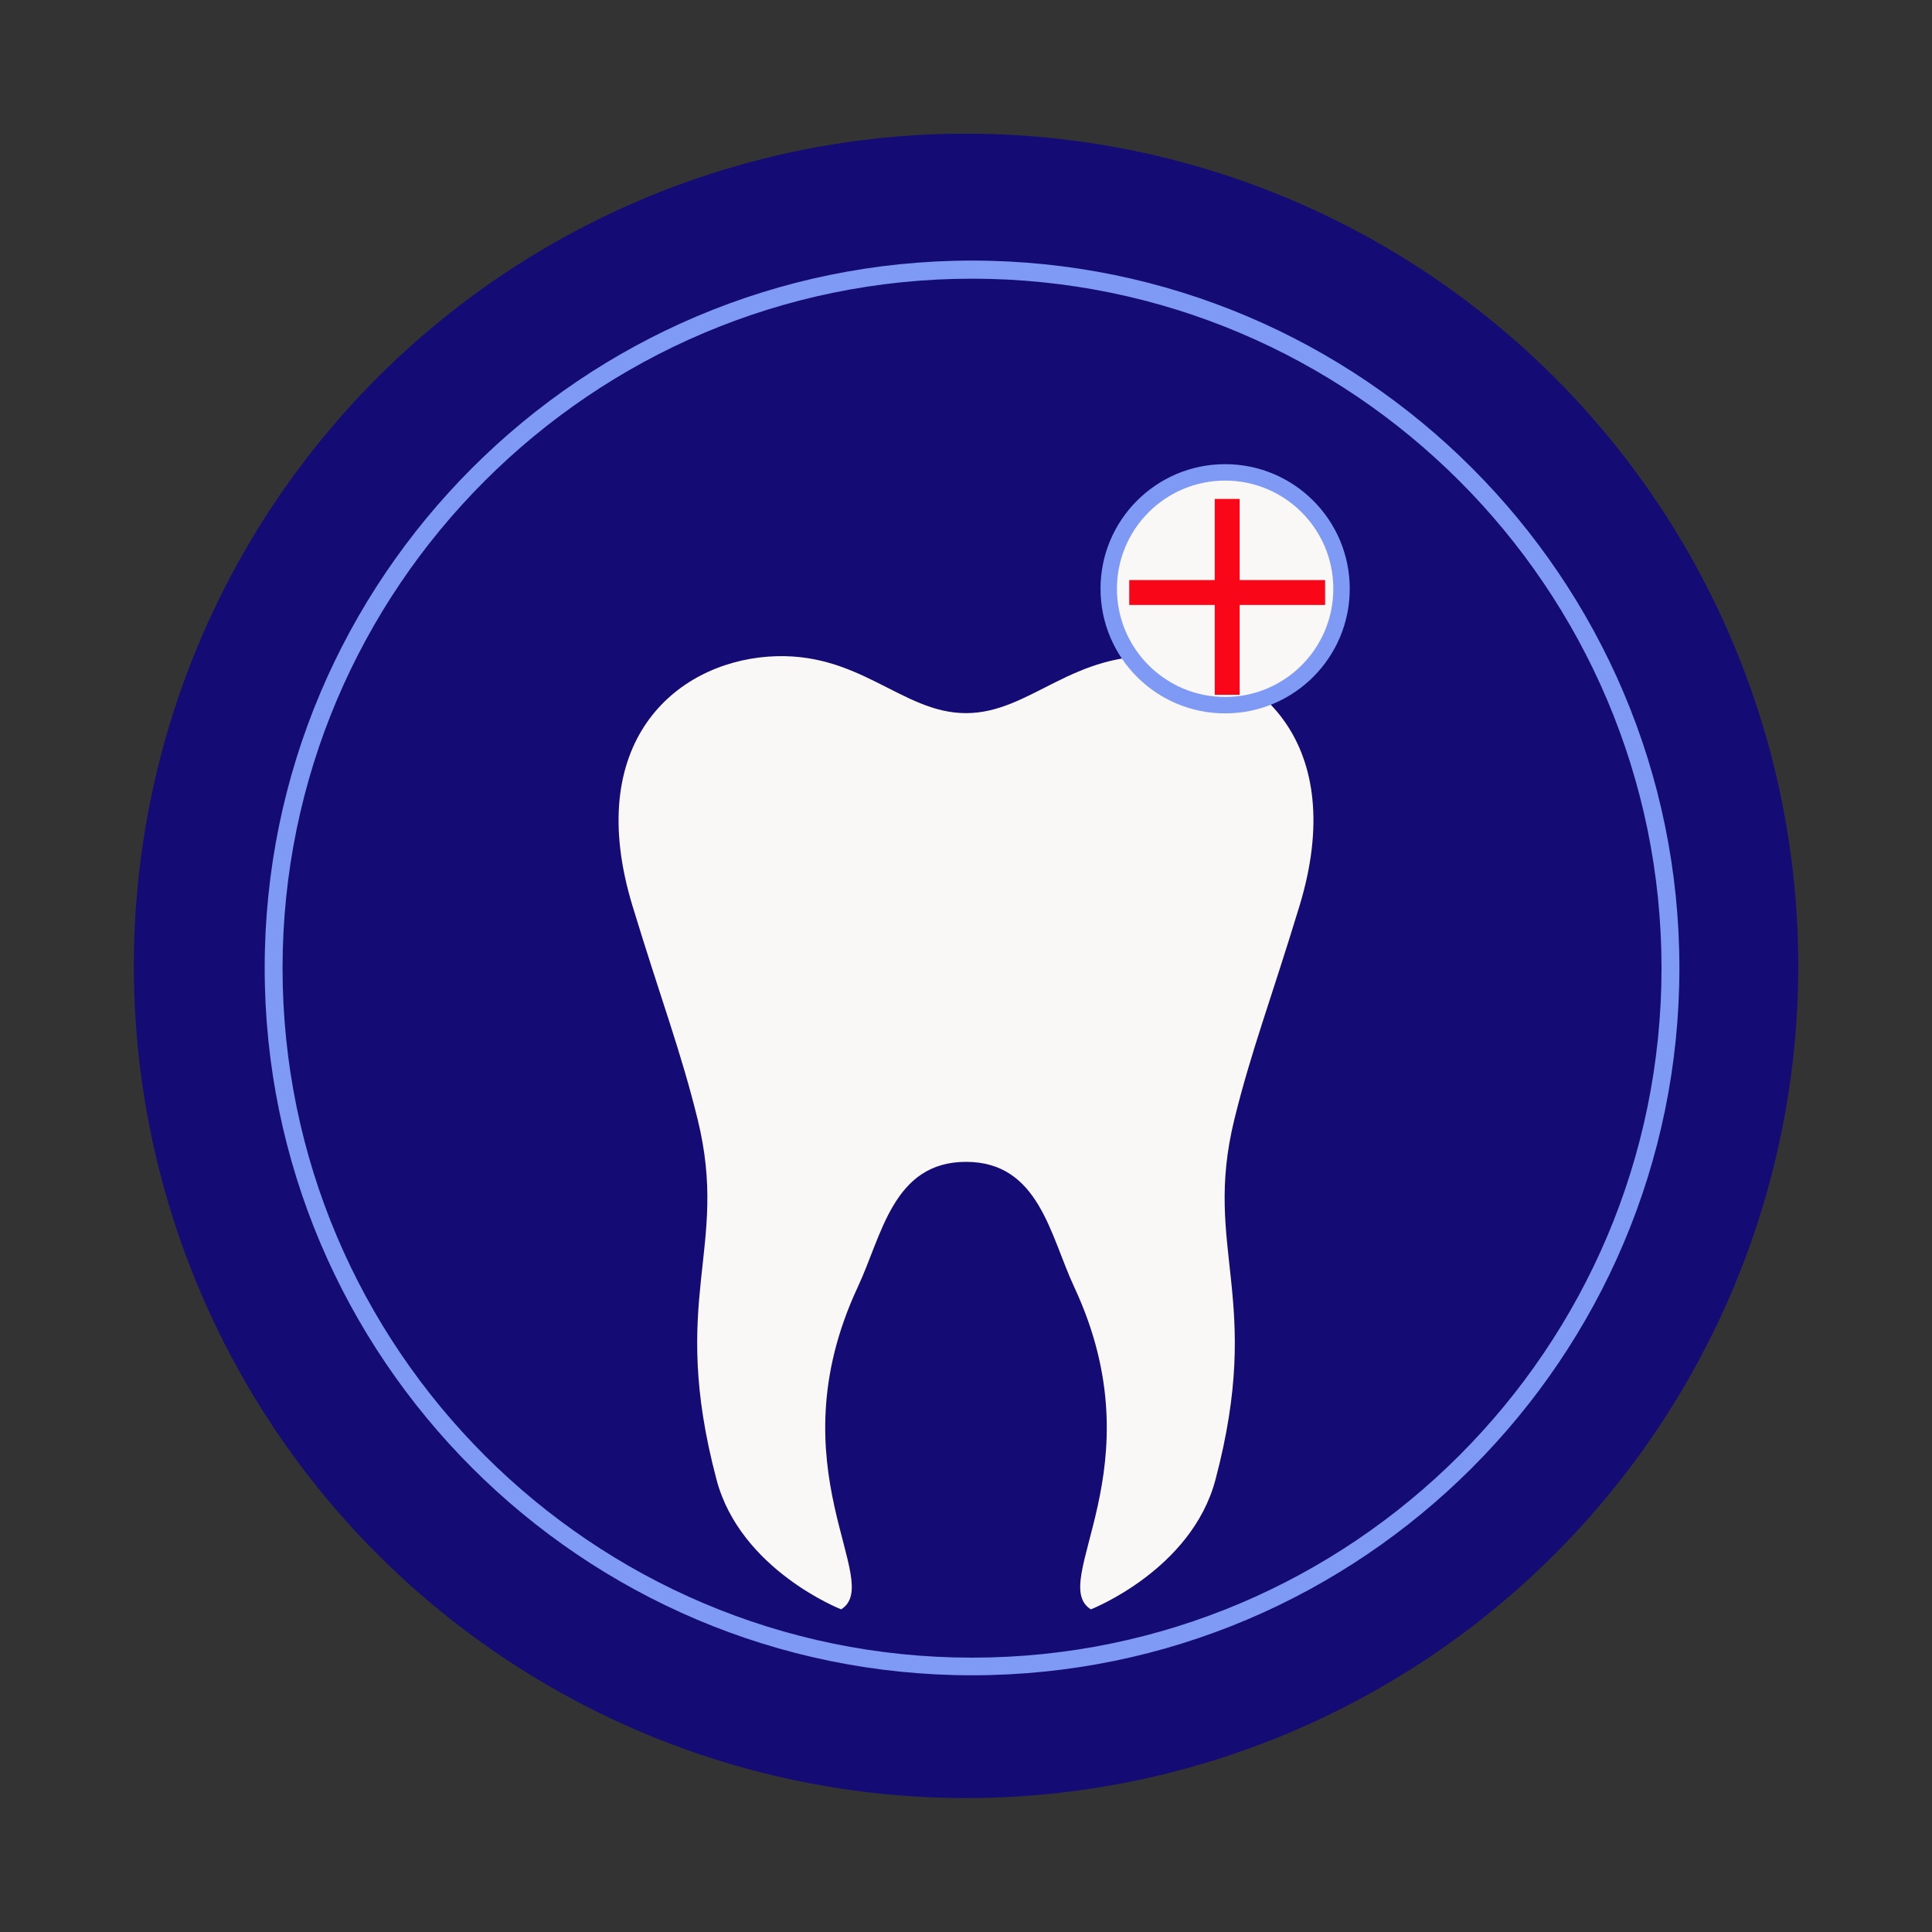
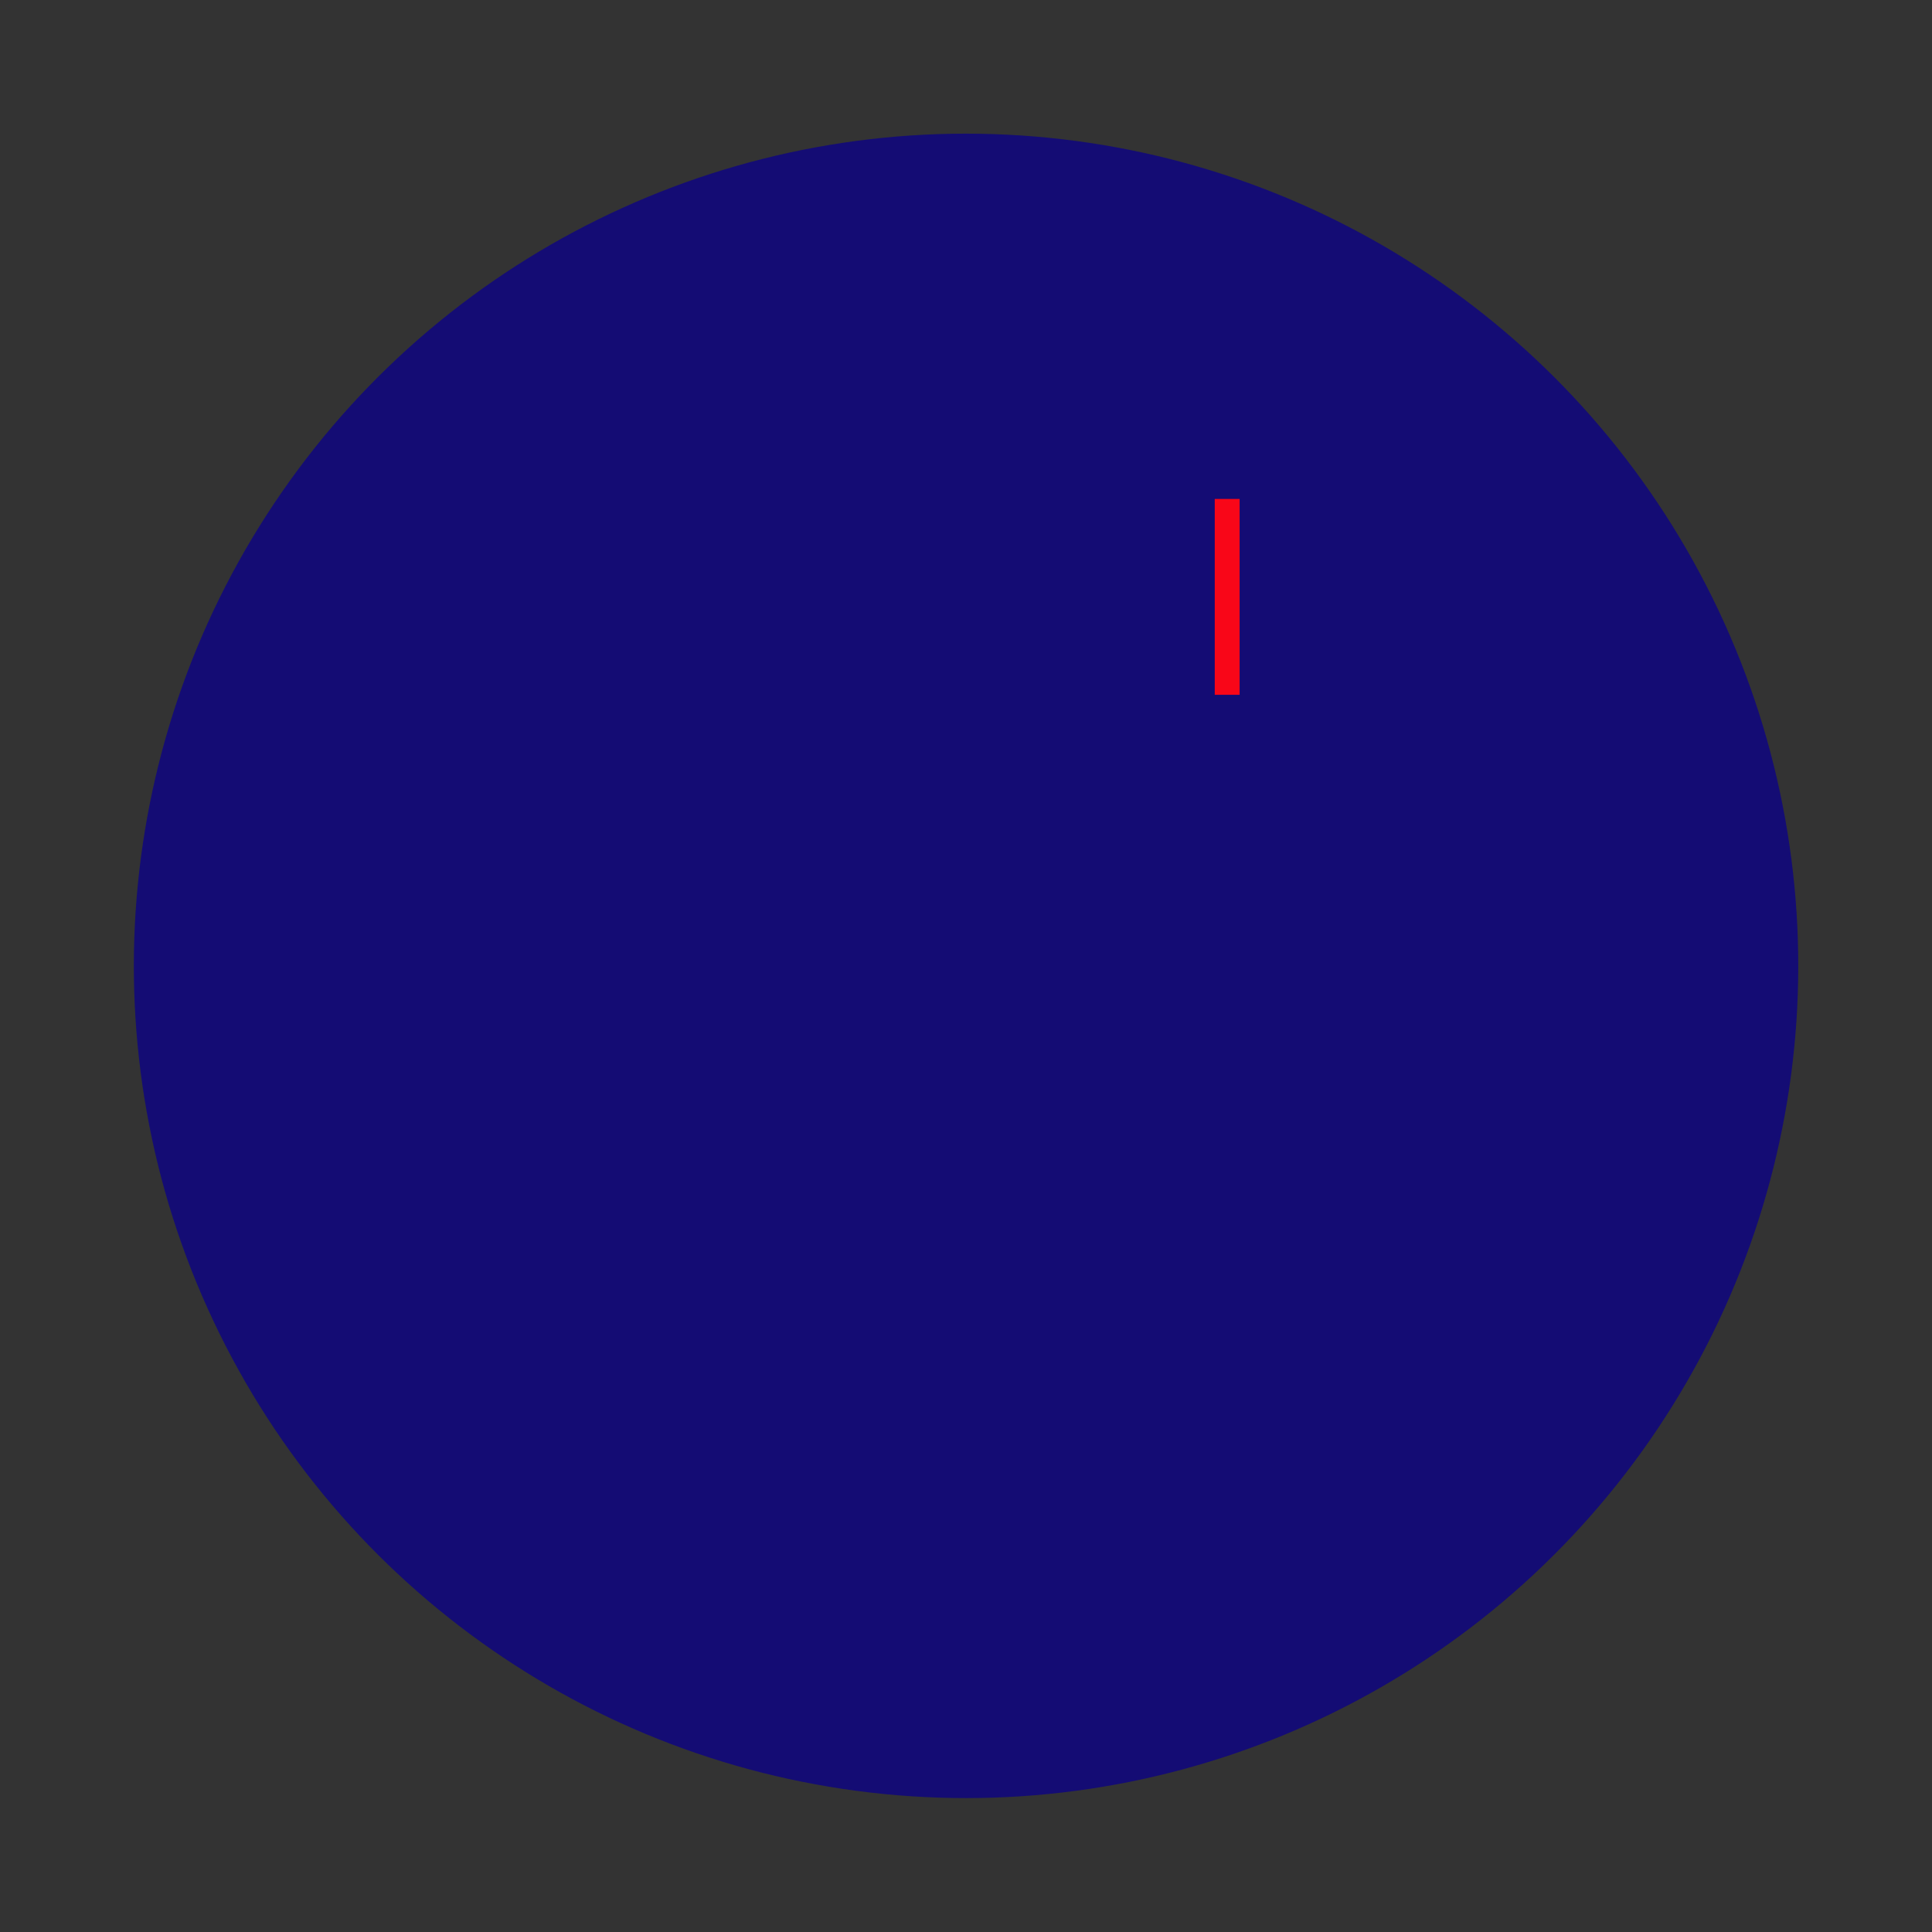
<svg xmlns="http://www.w3.org/2000/svg" id="Layer_1" data-name="Layer 1" viewBox="0 0 80 80">
  <rect x="0" y="0" width="80" height="80" fill="#333333" stroke="none" />
  <defs>
    <style>
      .cls-1 {
        fill: #f90618;
      }

      .cls-2 {
        fill: #7e9af5;
      }

      .cls-3 {
        fill: #140c74;
      }

      .cls-4 {
        stroke: #7e9af5;
        stroke-miterlimit: 10;
        stroke-width: .68px;
      }

      .cls-4, .cls-5 {
        fill: #f9f8f7;
      }
    </style>
  </defs>
  <circle class="cls-3" cx="40" cy="40" r="34.46" transform="translate(-3.16 76.56) rotate(-85.27)" />
  <g>
-     <circle class="cls-3" cx="40.25" cy="40.08" r="28.92" transform="translate(-3.02 76.89) rotate(-85.27)" />
-     <path class="cls-2" d="M40.25,69.37c-16.15,0-29.29-13.14-29.29-29.29s13.14-29.29,29.29-29.29,29.29,13.14,29.29,29.29-13.14,29.29-29.29,29.29ZM40.25,11.54c-15.74,0-28.55,12.81-28.55,28.55s12.81,28.55,28.55,28.55,28.55-12.81,28.55-28.55-12.81-28.55-28.55-28.55h0Z" />
-   </g>
-   <path class="cls-5" d="M53.81,37.51c2.05-6.74-1.73-10.04-5.61-10.32-3.77-.28-5.52,2.34-8.2,2.34s-4.43-2.62-8.2-2.34c-3.88.29-7.66,3.59-5.61,10.32,1.2,3.94,2,6,2.7,8.85,1.32,5.39-1.22,7.35.78,14.91.99,3.74,5.16,5.37,5.16,5.37,1.82-1.14-2.81-5.85.69-13.35,1-2.13,1.46-5.18,4.48-5.18s3.48,3.04,4.48,5.18c3.5,7.5-1.13,12.21.69,13.35,0,0,4.17-1.63,5.16-5.37,2-7.56-.54-9.52.78-14.91.7-2.85,1.5-4.91,2.7-8.85h0Z" />
-   <circle class="cls-4" cx="50.73" cy="24.38" r="4.82" />
+     </g>
  <g>
-     <rect class="cls-1" x="46.76" y="24.02" width="8.11" height="1.03" />
    <rect class="cls-1" x="50.3" y="20.66" width="1.03" height="8.11" />
  </g>
</svg>